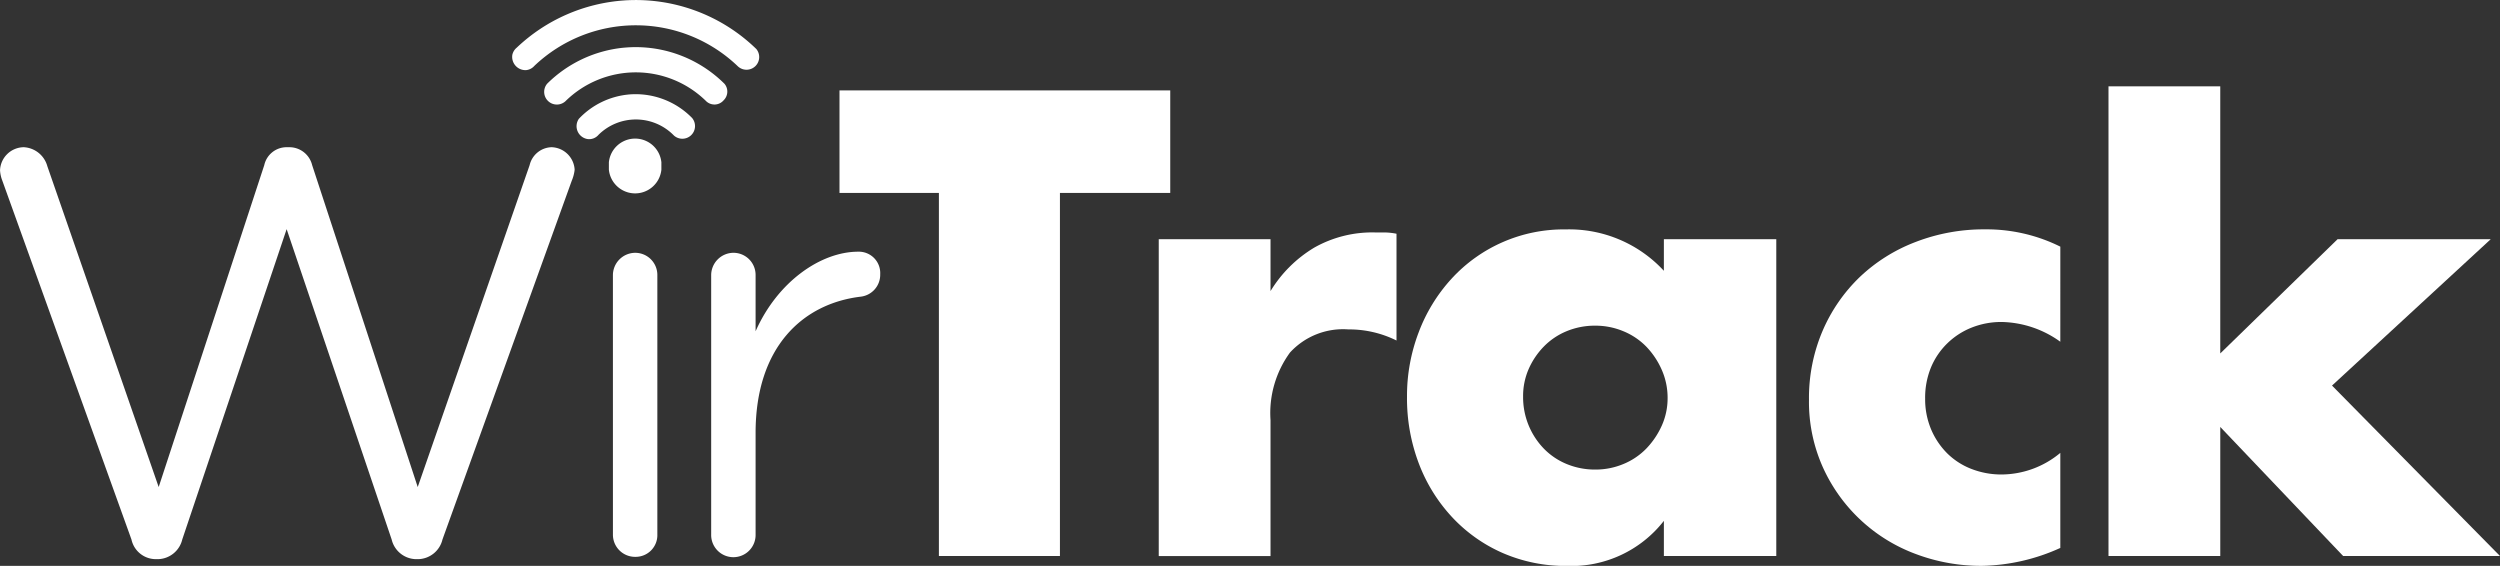
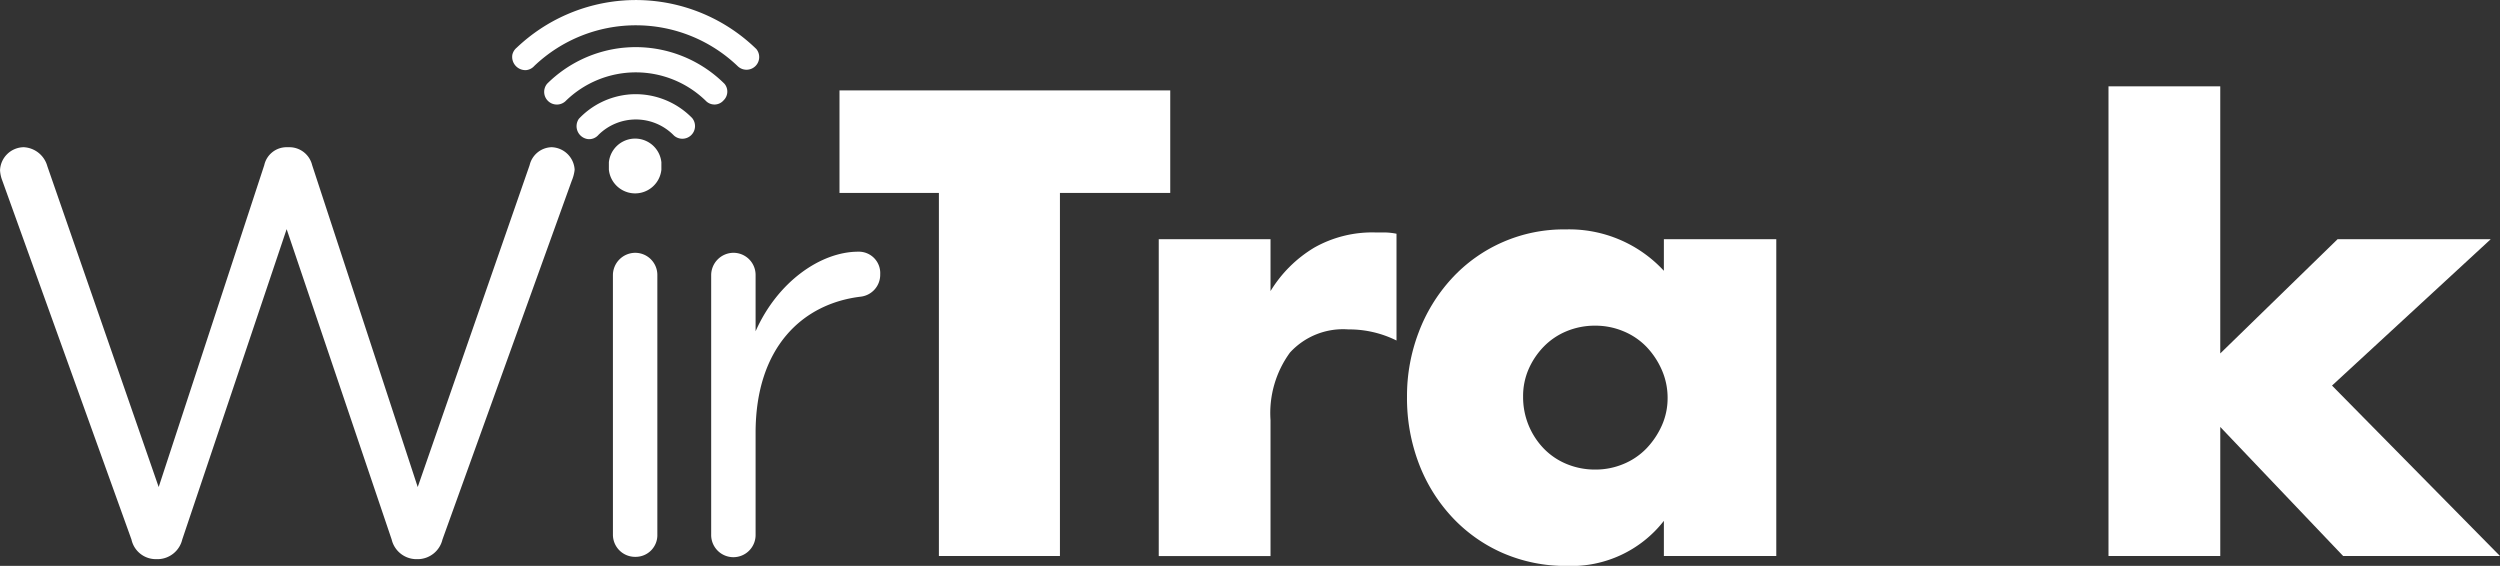
<svg xmlns="http://www.w3.org/2000/svg" width="191.988" height="43.458" viewBox="0 0 191.988 43.458">
  <rect x="0" y="0" width="191.988" height="43.458" fill="#333333" stroke="none" />
  <defs>
    <style>.a{fill:#fff;}</style>
  </defs>
  <g transform="translate(-17.556 67)">
    <g transform="translate(17.556 -67)">
      <g transform="translate(39.326)">
        <g transform="translate(25.143 6.631)">
          <path class="a" d="M219.745,254.783v27.884H210.45V254.783h-7.634V246.91h25.4v7.873Z" transform="translate(-202.816 -246.599)" />
          <path class="a" d="M219.281,254.756h8.584v3.985a9.855,9.855,0,0,1,3.367-3.344,9.059,9.059,0,0,1,4.647-1.161h.736a5.185,5.185,0,0,1,.925.1v8.2a8.165,8.165,0,0,0-3.7-.853,5.522,5.522,0,0,0-4.481,1.778,7.888,7.888,0,0,0-1.494,5.194v10.432h-8.584Z" transform="translate(-194.764 -243.017)" />
          <path class="a" d="M251.811,254.834h8.632v24.328h-8.632v-2.7a9.006,9.006,0,0,1-7.445,3.462,12.089,12.089,0,0,1-4.884-.972,11.746,11.746,0,0,1-3.889-2.726,12.574,12.574,0,0,1-2.584-4.126,14.1,14.1,0,0,1-.925-5.168,13.7,13.7,0,0,1,.9-4.957,12.712,12.712,0,0,1,2.513-4.1,11.677,11.677,0,0,1,8.772-3.794,9.9,9.9,0,0,1,7.541,3.178ZM241,266.928a5.678,5.678,0,0,0,1.589,3.983,5.2,5.2,0,0,0,1.754,1.185,5.661,5.661,0,0,0,2.205.427,5.537,5.537,0,0,0,2.158-.427,5.218,5.218,0,0,0,1.756-1.185,6.181,6.181,0,0,0,1.185-1.756,5.13,5.13,0,0,0,.45-2.134,5.3,5.3,0,0,0-.45-2.158,6.085,6.085,0,0,0-1.185-1.778A5.236,5.236,0,0,0,248.7,261.9a5.535,5.535,0,0,0-2.158-.427,5.659,5.659,0,0,0-2.205.427,5.216,5.216,0,0,0-1.754,1.185,5.818,5.818,0,0,0-1.161,1.73A5.176,5.176,0,0,0,241,266.928Z" transform="translate(-188.502 -243.094)" />
-           <path class="a" d="M272.117,262.707a7.944,7.944,0,0,0-4.5-1.517,6.136,6.136,0,0,0-2.3.427,5.68,5.68,0,0,0-1.873,1.209,5.559,5.559,0,0,0-1.257,1.849,6.094,6.094,0,0,0-.45,2.394,5.972,5.972,0,0,0,.45,2.348,5.784,5.784,0,0,0,1.233,1.849,5.412,5.412,0,0,0,1.873,1.209,6.319,6.319,0,0,0,2.324.426,7.093,7.093,0,0,0,4.5-1.659v7.3a15.174,15.174,0,0,1-6.022,1.376,14.233,14.233,0,0,1-5.051-.9,12.641,12.641,0,0,1-7.137-6.616,12.274,12.274,0,0,1-1.091-5.24,13.1,13.1,0,0,1,1.044-5.288,12.641,12.641,0,0,1,2.846-4.126,12.852,12.852,0,0,1,4.292-2.7,14.547,14.547,0,0,1,5.335-.972,12.744,12.744,0,0,1,5.785,1.328Z" transform="translate(-178.364 -243.094)" />
          <path class="a" d="M276.846,246.7v20.513l9.009-8.773h11.762L285.429,269.68l12.9,13.089H286.283l-9.436-9.911v9.911h-8.584V246.7Z" transform="translate(-170.81 -246.701)" />
        </g>
        <path class="a" d="M194.538,242.281a13.274,13.274,0,0,1,10.151,3.733.974.974,0,0,1-1.42,1.327,11.31,11.31,0,0,0-15.628-.034.97.97,0,0,1-.631.326,1.018,1.018,0,0,1-1.059-1.182.984.984,0,0,1,.337-.543,13.3,13.3,0,0,1,8.251-3.626Z" transform="translate(-185.931 -242.248)" />
        <path class="a" d="M193.636,244.729a9.67,9.67,0,0,1,7.8,2.77.934.934,0,0,1-.073,1.267.924.924,0,0,1-1.322.08,7.7,7.7,0,0,0-10.824-.012.974.974,0,0,1-1.4-1.349,9.682,9.682,0,0,1,5.813-2.756Z" transform="translate(-185.121 -241.06)" />
        <path class="a" d="M193.247,247.131a6.064,6.064,0,0,1,4.895,1.808.973.973,0,0,1-1.394,1.348,4.081,4.081,0,0,0-5.8-.058.942.942,0,0,1-.8.328,1,1,0,0,1-.709-1.558,6.034,6.034,0,0,1,3.812-1.867Z" transform="translate(-184.313 -239.873)" />
      </g>
      <path class="a" d="M159.7,252.41a2.593,2.593,0,0,1-.177-.8,1.846,1.846,0,0,1,1.817-1.77,1.982,1.982,0,0,1,1.817,1.462l8.55,24.635,8.109-24.723a1.756,1.756,0,0,1,1.726-1.374h.223a1.8,1.8,0,0,1,1.727,1.374l8.108,24.723,8.595-24.723a1.784,1.784,0,0,1,1.684-1.374,1.83,1.83,0,0,1,1.772,1.729,2.971,2.971,0,0,1-.22.84L193.5,279.967a1.963,1.963,0,0,1-1.817,1.507h-.267a1.963,1.963,0,0,1-1.817-1.507l-8.065-23.835-8.017,23.835a1.963,1.963,0,0,1-1.818,1.507h-.265a1.913,1.913,0,0,1-1.817-1.507Z" transform="translate(-159.521 -238.535)" />
      <path class="a" d="M190.923,251.212a2.027,2.027,0,0,1,4.032,0v.576a2.027,2.027,0,0,1-4.032,0Zm.31,8.683a1.721,1.721,0,0,1,1.683-1.727,1.7,1.7,0,0,1,1.729,1.727v19.894a1.666,1.666,0,0,1-1.684,1.727,1.7,1.7,0,0,1-1.727-1.727Z" transform="translate(-144.164 -238.753)" />
      <path class="a" d="M196.2,257.042a1.722,1.722,0,0,1,1.684-1.727,1.7,1.7,0,0,1,1.727,1.727v4.3c1.684-3.809,5.008-6.112,7.886-6.112a1.641,1.641,0,0,1,1.684,1.729,1.694,1.694,0,0,1-1.507,1.726c-4.43.533-8.063,3.854-8.063,10.458v7.8a1.706,1.706,0,1,1-3.411,0Z" transform="translate(-141.585 -235.901)" />
    </g>
  </g>
</svg>